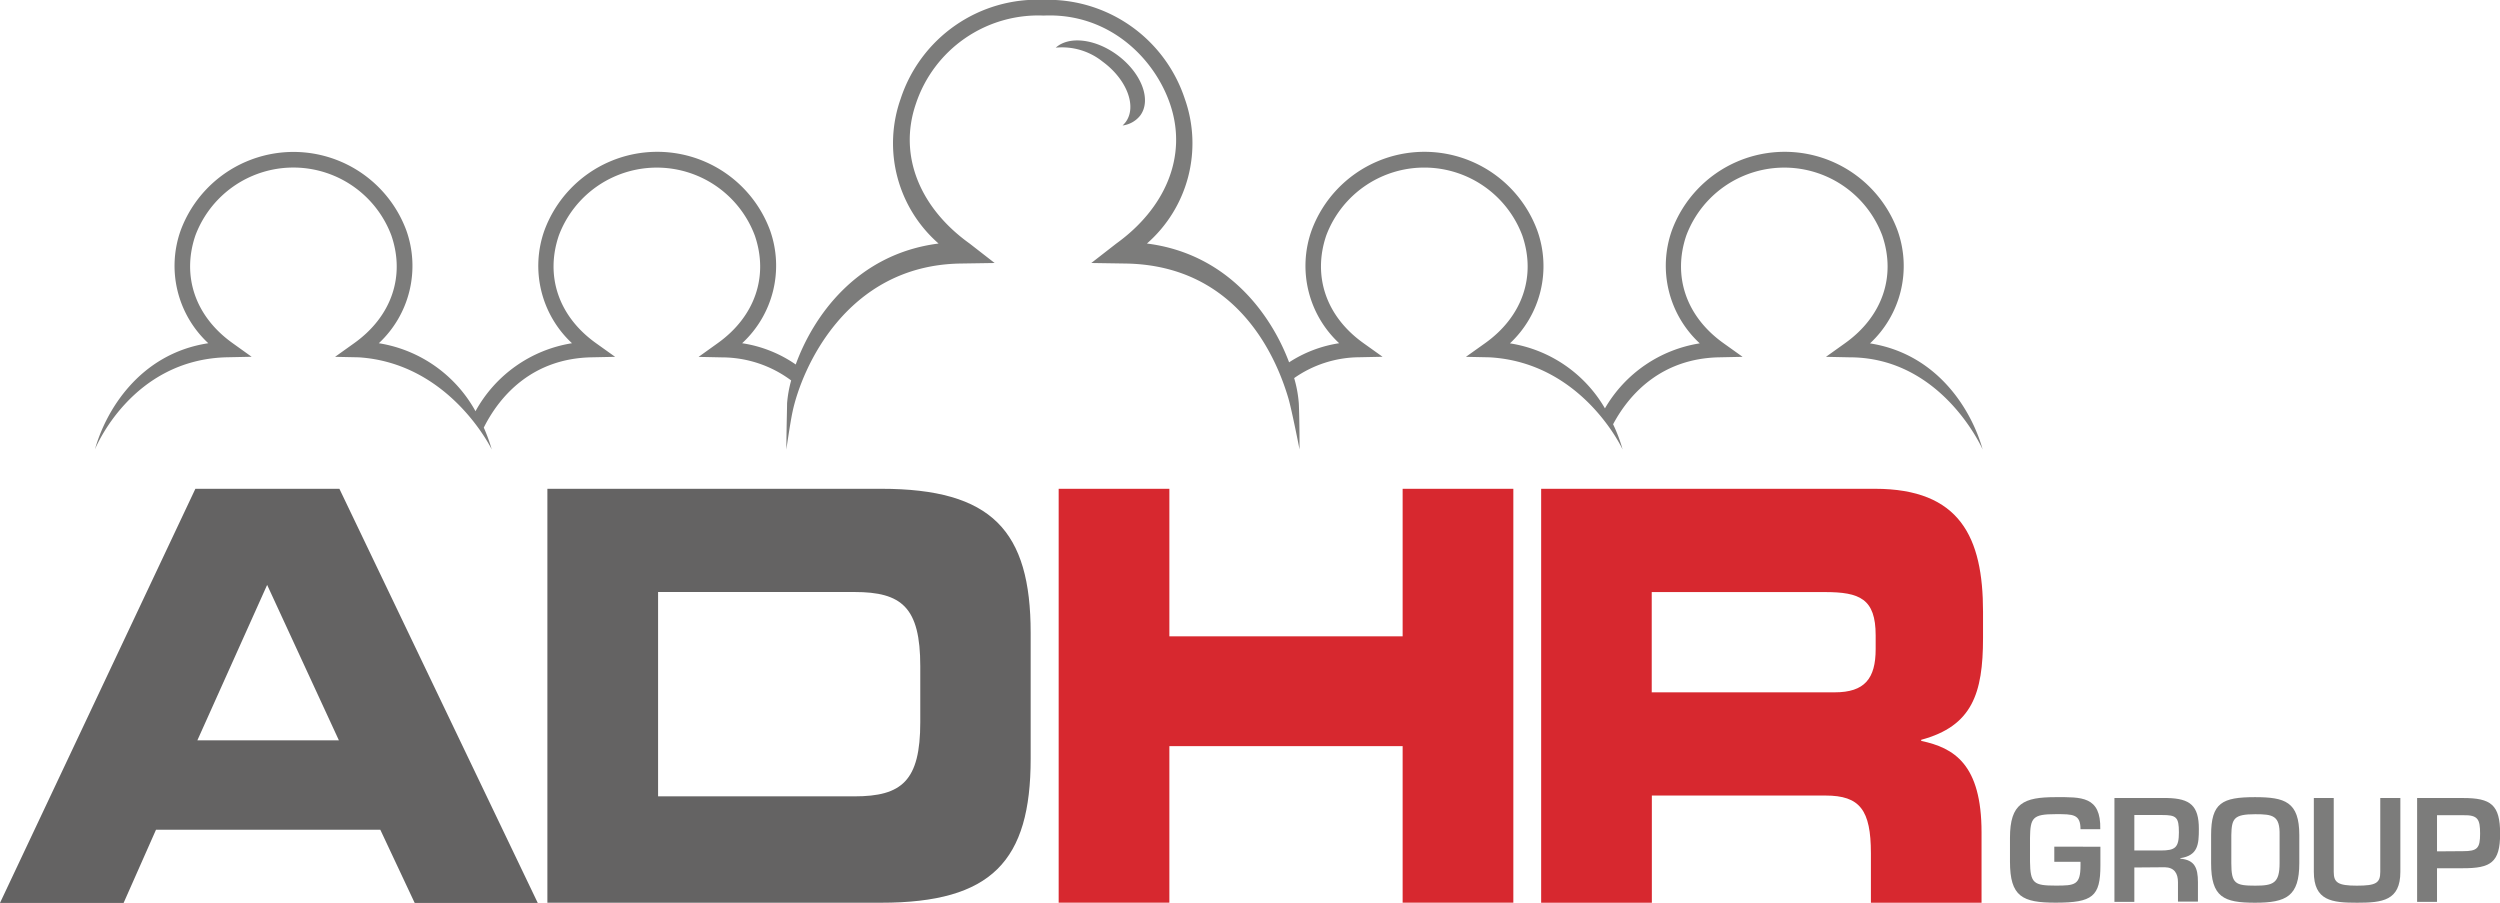
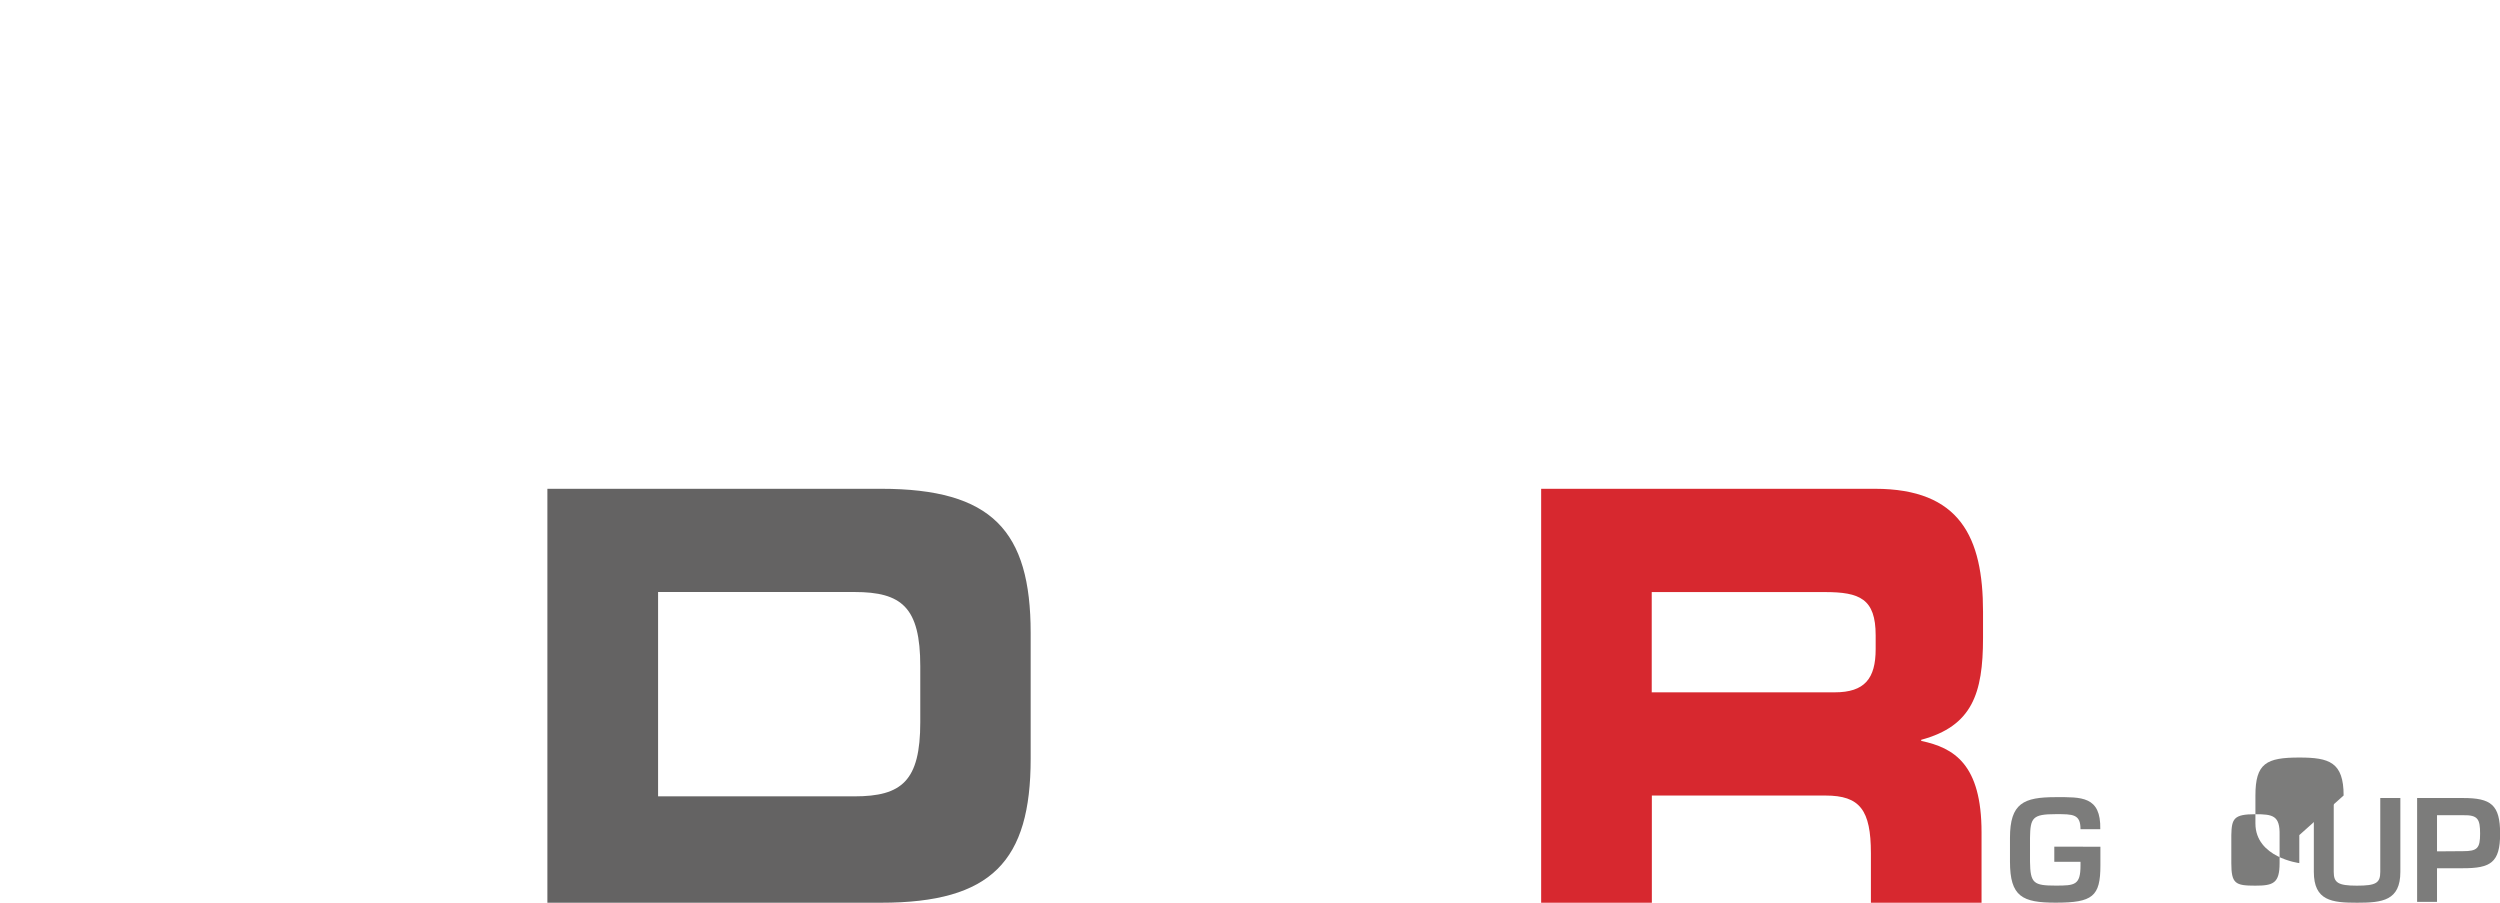
<svg xmlns="http://www.w3.org/2000/svg" viewBox="0 0 404.47 146.05">
  <defs>
    <style>
      .cls-1{fill:#7c7c7b;}
      .cls-2{fill:#646363;}
      .cls-3{fill:#d7282f;}</style>
  </defs>
  <title>ADHR LOGO</title>
-   <path class="cls-1" d="M398.75,234.61c-3.59-2.64-7.83-3.09-9.94-1.18a10.51,10.51,0,0,1,7.58,2.26c3.92,2.87,5.59,7.26,3.73,9.78a4.35,4.35,0,0,1-.5.55,4.31,4.31,0,0,0,2.87-1.63c1.85-2.52.18-6.9-3.74-9.78Zm121.8,46.66A17.09,17.09,0,0,0,525,263a19.46,19.46,0,0,0-36.51,0A17.09,17.09,0,0,0,493,281.27a21.61,21.61,0,0,0-15.34,10.52,21.63,21.63,0,0,0-15.37-10.52A17.09,17.09,0,0,0,466.71,263a19.46,19.46,0,0,0-36.51,0,17.09,17.09,0,0,0,4.46,18.25,20.46,20.46,0,0,0-8.1,3.09c-2.86-7.62-9.84-17.55-23-19.22a21.54,21.54,0,0,0,6.12-23.43,23.33,23.33,0,0,0-21.68-16h-.67l-.61,0a23.27,23.27,0,0,0-23,16,21.54,21.54,0,0,0,6.13,23.43c-13.34,1.7-20.33,11.9-23.11,19.57a20.64,20.64,0,0,0-8.67-3.44A17.08,17.08,0,0,0,342.59,263a19.46,19.46,0,0,0-36.51,0,17.09,17.09,0,0,0,4.46,18.25,21.72,21.72,0,0,0-15.61,11,21.78,21.78,0,0,0-15.64-11A17.11,17.11,0,0,0,283.74,263a19.47,19.47,0,0,0-36.51,0,17.08,17.08,0,0,0,4.47,18.25c-11.26,1.72-16.65,11.12-18.34,17.18,0,0,5.85-14.65,21.54-14.91l3.81-.08-3.1-2.22c-6-4.29-8.24-10.79-6-17.4a16.93,16.93,0,0,1,31.71,0c2.27,6.62,0,13.12-6,17.41l-3.11,2.22,3.82.08c14.8.95,21.53,14.91,21.53,14.91a27.69,27.69,0,0,0-1.29-3.54c2.67-5.33,8-11.18,17.43-11.37l3.82-.08-3.11-2.22c-6-4.29-8.24-10.79-6-17.4a16.93,16.93,0,0,1,31.71,0c2.27,6.62,0,13.12-6,17.41l-3.1,2.22,3.81.08A18.78,18.78,0,0,1,346,287.27a19.61,19.61,0,0,0-.66,3.71c0,.9-.09,3.58-.12,7.47,0,0,.64-4.44,1-6.09,1.48-7,8.68-23.61,27-24l5.7-.09-4.05-3.15c-7.8-5.57-11.64-14-8.69-22.61a20.86,20.86,0,0,1,20.68-14.27c10.52-.47,17.89,6.86,20.43,14.27,2.95,8.59-.89,17-8.68,22.61l-4.05,3.15,5.7.09c18.34.37,24.41,15.81,26.17,21.75.54,1.8,1.82,8.32,1.82,8.32,0-3.89-.07-6.58-.12-7.47a19.78,19.78,0,0,0-.75-4.07,18.55,18.55,0,0,1,10.49-3.37l3.81-.08-3.11-2.22c-6-4.29-8.24-10.79-6-17.4a16.94,16.94,0,0,1,31.72,0c2.27,6.62,0,13.12-6,17.41l-3.12,2.22,3.82.08c15.07.85,21.53,14.91,21.53,14.91a25.24,25.24,0,0,0-1.54-4.08c2.76-5.18,8.06-10.64,17.14-10.83l3.81-.08-3.11-2.22c-6-4.29-8.24-10.79-6-17.4a16.93,16.93,0,0,1,31.71,0c2.26,6.61,0,13.11-6,17.4l-3.11,2.22,3.82.08c15,0,21.53,14.91,21.53,14.91-1.69-6.06-7.08-15.46-18.32-17.18Z" transform="translate(-218 -225.72)" />
-   <path class="cls-2" d="M249.61,304.8l-31.61,67h20l5.24-11.84h36.29l5.56,11.84H305l-32.09-67Zm11.61,15.55,11.61,25.15h-22.9l11.29-25.15Z" transform="translate(-218 -225.72)" />
  <path class="cls-2" d="M306.56,304.8h54c17.9,0,24.19,6.76,24.19,23.32v20.34c0,16.56-6.29,23.31-24.19,23.31h-54v-67Zm17.91,49.76h31.77c7.66,0,10.65-2.49,10.65-12v-9.06c0-9.53-3-12-10.65-12H324.47v33.1Z" transform="translate(-218 -225.72)" />
-   <polygon class="cls-3" points="226.93 79.08 226.93 102.95 189.19 102.95 189.19 79.08 171.28 79.08 171.28 146.04 189.19 146.04 189.19 120.71 226.93 120.71 226.93 146.04 244.84 146.04 244.84 79.08 226.93 79.08 226.93 79.08" />
  <path class="cls-3" d="M467.34,304.8h54c13.79,0,17.49,7.87,17.49,19.89v4.25c0,9-1.77,14.25-10,16.47v.18c5.33,1.12,9.76,3.79,9.76,14.8v11.38h-17.9v-8c0-7-1.78-9.34-7.33-9.34H485.25v17.39H467.34v-67Zm17.91,32.93h29.59c4.84,0,6.62-2.22,6.62-7v-2.22c0-5.93-2.58-7-8.23-7h-28v16.27Z" transform="translate(-218 -225.72)" />
-   <path class="cls-1" d="M563.31,366.07v5.56h-3.22v-16.8h8.57c3.68.09,5.09,1.23,5.09,5,0,2.48-.13,4.3-3,4.73v.08c2.29.21,2.85,1.44,2.85,3.81v3.14h-3.23v-3.14c0-1.41-.58-2.39-2.13-2.42Zm4.26-2.75c2.37,0,2.95-.47,2.95-2.94s-.42-2.8-2.73-2.8h-4.48v5.74Z" transform="translate(-218 -225.72)" />
-   <path class="cls-1" d="M590,360.83v4.53c0,5.37-2.09,6.41-7.17,6.41s-7.1-.9-7.1-6.41v-4.53c0-5.22,1.77-6.14,7.1-6.14,4.84,0,7.17.74,7.17,6.14Zm-11,0v4.53c0,3.33.65,3.65,3.87,3.65,2.93,0,3.94-.4,3.94-3.65v-4.53c.07-3.16-1.08-3.38-3.94-3.38-3.48,0-3.81.72-3.87,3.38Z" transform="translate(-218 -225.72)" />
+   <path class="cls-1" d="M590,360.83v4.53s-7.1-.9-7.1-6.41v-4.53c0-5.22,1.77-6.14,7.1-6.14,4.84,0,7.17.74,7.17,6.14Zm-11,0v4.53c0,3.33.65,3.65,3.87,3.65,2.93,0,3.94-.4,3.94-3.65v-4.53c.07-3.16-1.08-3.38-3.94-3.38-3.48,0-3.81.72-3.87,3.38Z" transform="translate(-218 -225.72)" />
  <path class="cls-1" d="M606.35,354.83v11.94c0,4.68-2.94,5-7,5s-7-.3-7-5V354.83h3.22v11.94c0,1.72.63,2.24,3.74,2.24s3.79-.43,3.79-2.24V354.83Z" transform="translate(-218 -225.72)" />
  <path class="cls-1" d="M609.06,354.83h7.43c4.51,0,6,1.07,6,5.78s-1.59,5.58-6,5.58h-4.21v5.44h-3.22v-16.8Zm7.43,8.6c2.31,0,2.76-.47,2.76-2.82s-.33-3.05-2.76-3h-4.21v5.85Z" transform="translate(-218 -225.72)" />
  <path class="cls-1" d="M557.82,362.71v3.05c0,5-1.26,6-7.23,6-5.38,0-7.4-.95-7.4-6.64v-3.85c0-5.6,2.2-6.58,7.4-6.58,4.1,0,7.33-.21,7.21,5.19h-3.2c0-2.46-1.21-2.44-4-2.44-3.77,0-4.12.58-4.17,3.83v3.85c.05,3.52.58,3.88,4.17,3.88,3.07,0,4-.07,4-3.25v-.6h-4.24v-2.45Z" transform="translate(-218 -225.72)" />
</svg>